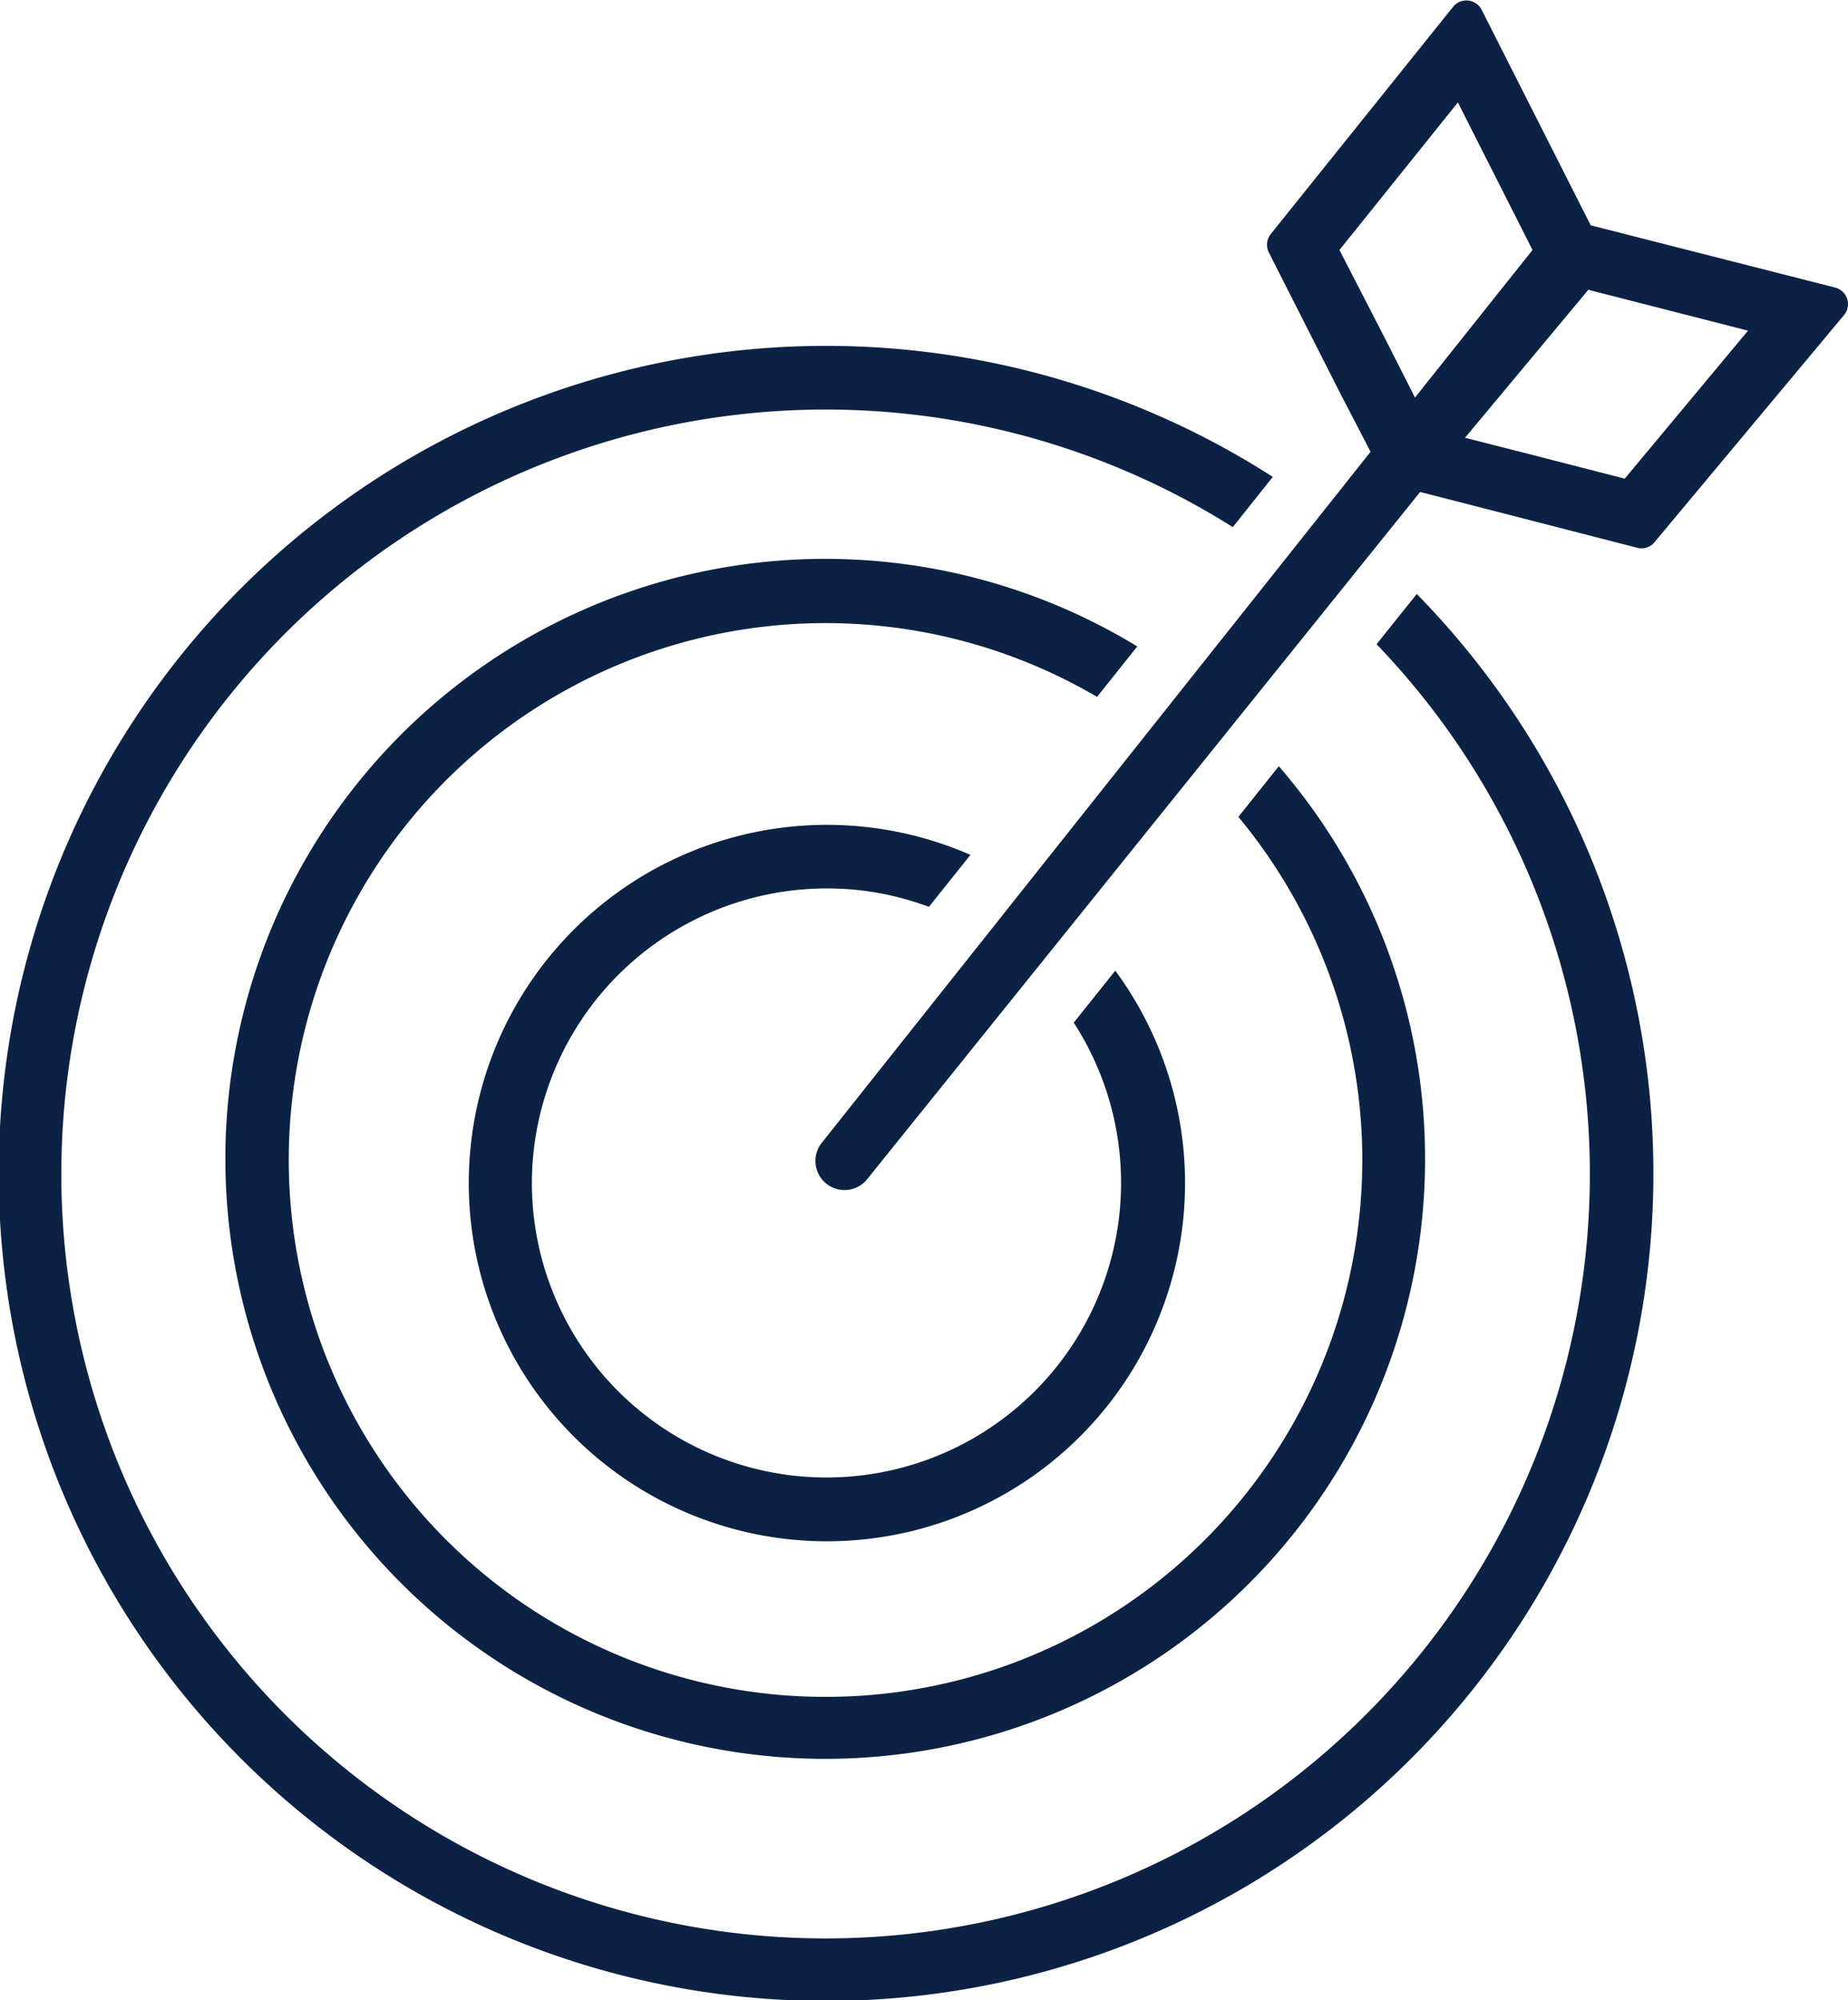
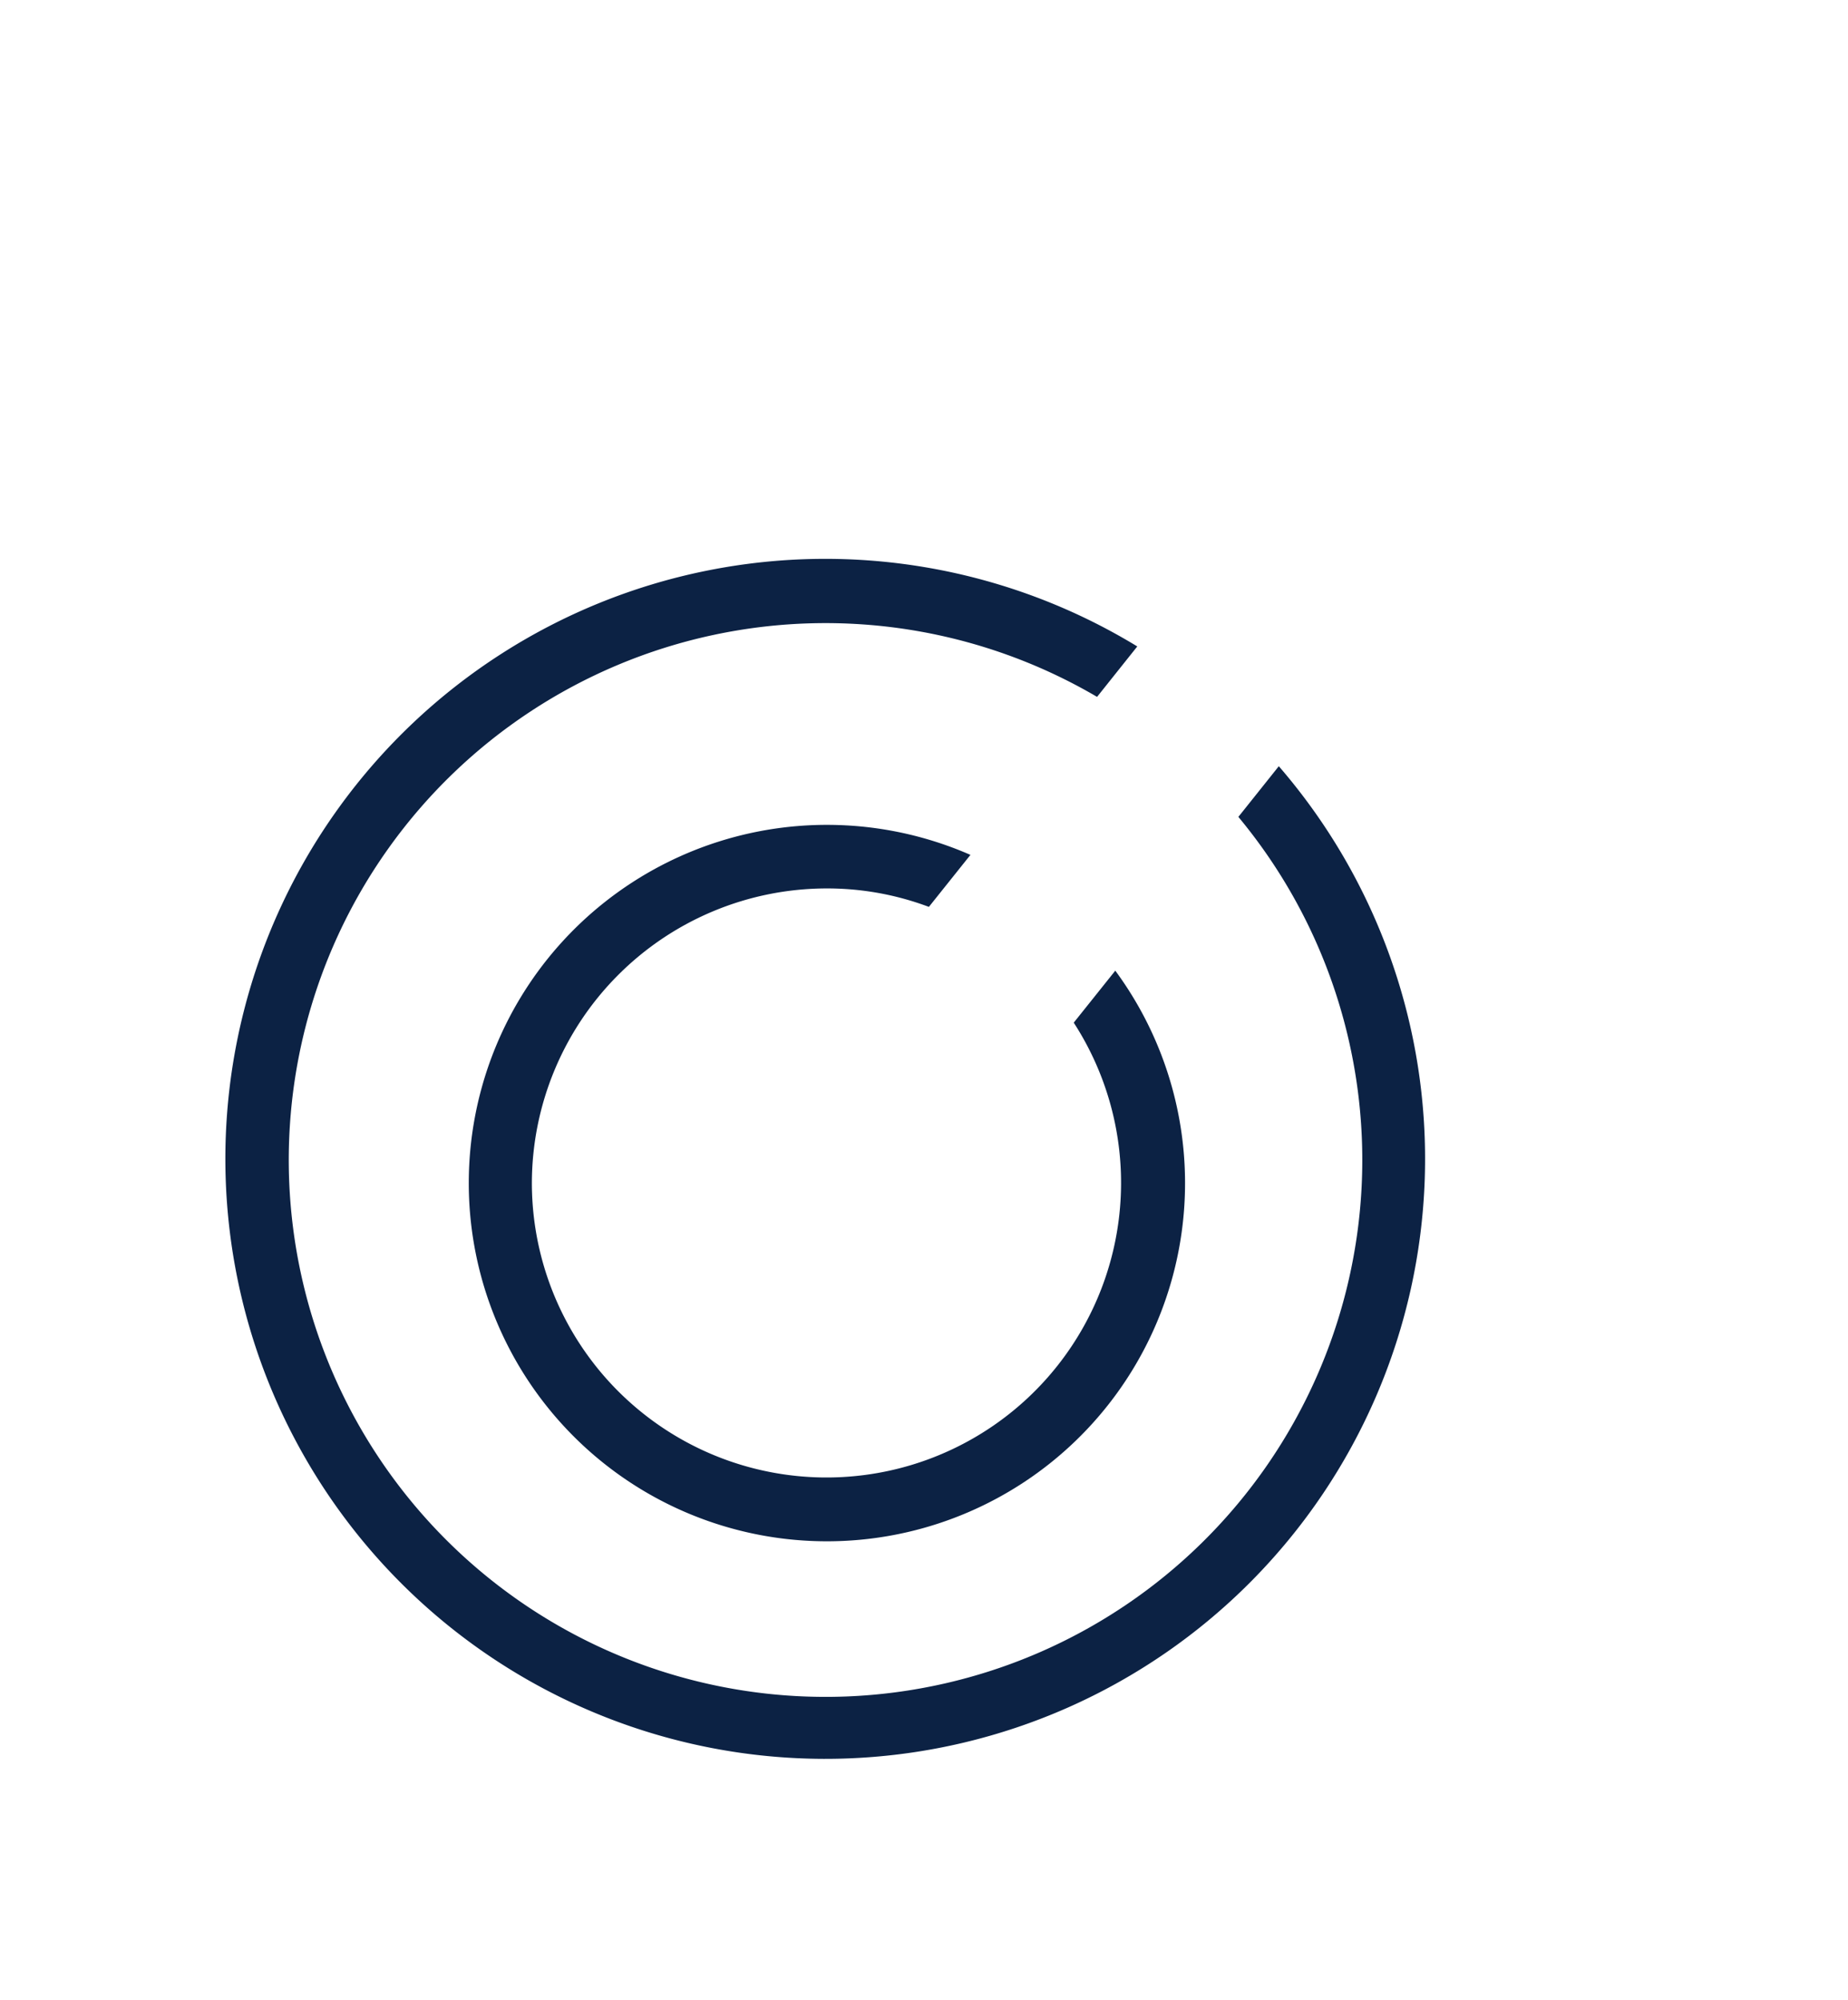
<svg xmlns="http://www.w3.org/2000/svg" viewBox="0 0 83.18 90" data-name="Layer 1" id="Layer_1">
  <defs>
    <style>.cls-1{fill:#0c2244;}</style>
  </defs>
-   <path transform="translate(-250.31 -353.35)" d="M312.27,382.34a34.4,34.4,0,1,1-6.47-5.27l1.8-2.26a37.24,37.24,0,1,0,6.48,5.27Z" class="cls-1" />
  <path transform="translate(-250.31 -353.35)" d="M301.5,382.44a27,27,0,1,0,6.37,5.39l-1.82,2.28a24.16,24.16,0,1,1-6.36-5.4Z" class="cls-1" />
  <path transform="translate(-250.31 -353.35)" d="M287.51,393.33a13,13,0,0,1,4.61.83l1.87-2.34a16.12,16.12,0,1,0,6.52,5.21l-1.87,2.34a13.26,13.26,0,1,1-24.39,7.22A13.28,13.28,0,0,1,287.51,393.33Z" class="cls-1" />
-   <path transform="translate(-250.31 -353.35)" d="M312,373.68l-24.68,31.07a1.31,1.31,0,1,0,2.05,1.63l24.86-30.89,2.93.75L324,378a.75.75,0,0,0,.78-.25l8.53-10.22a.77.77,0,0,0-.4-1.24l-11-2.8-4.91-9.7a.77.77,0,0,0-1.28-.14l-8.21,10.23a.78.78,0,0,0-.09.83l3.21,6.33Zm11.44,1.21-4.32-1.11-2.87-.73,5.42-6.5.13-.16,7.19,1.84ZM310.6,364.6l5.33-6.64,3.36,6.64,0,0L314,371.24l-1.36-2.68Z" class="cls-1" />
</svg>